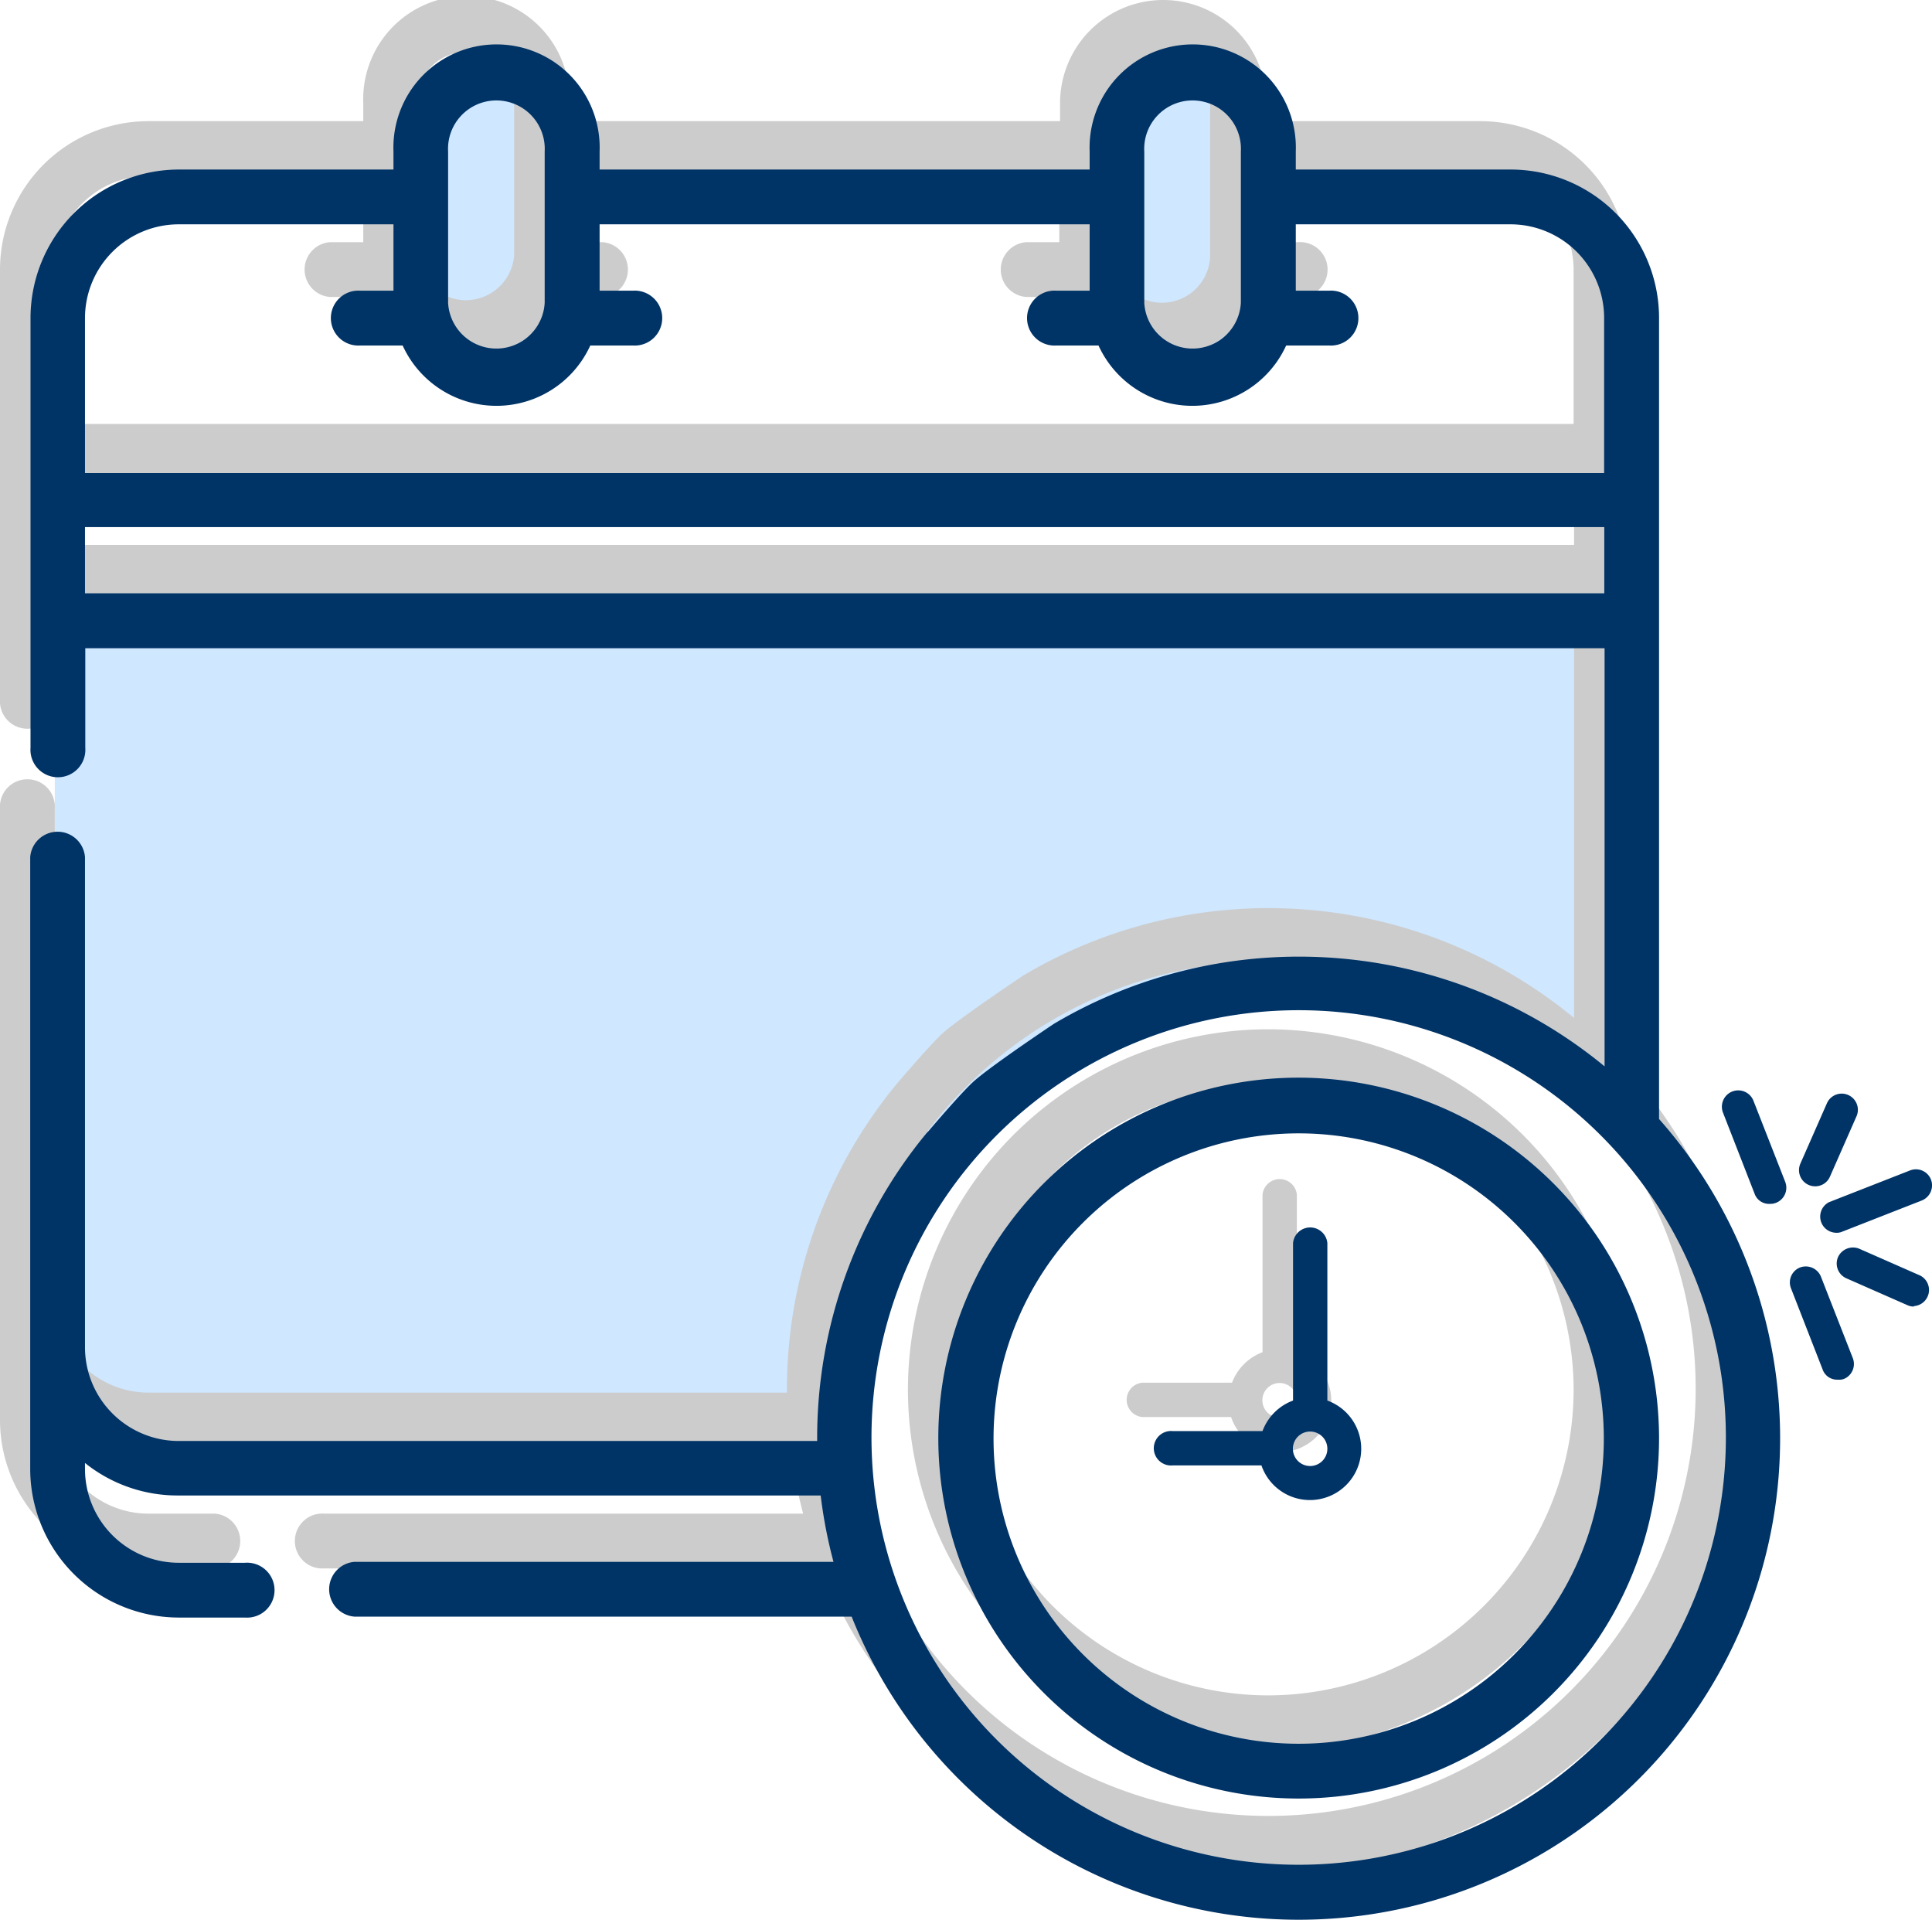
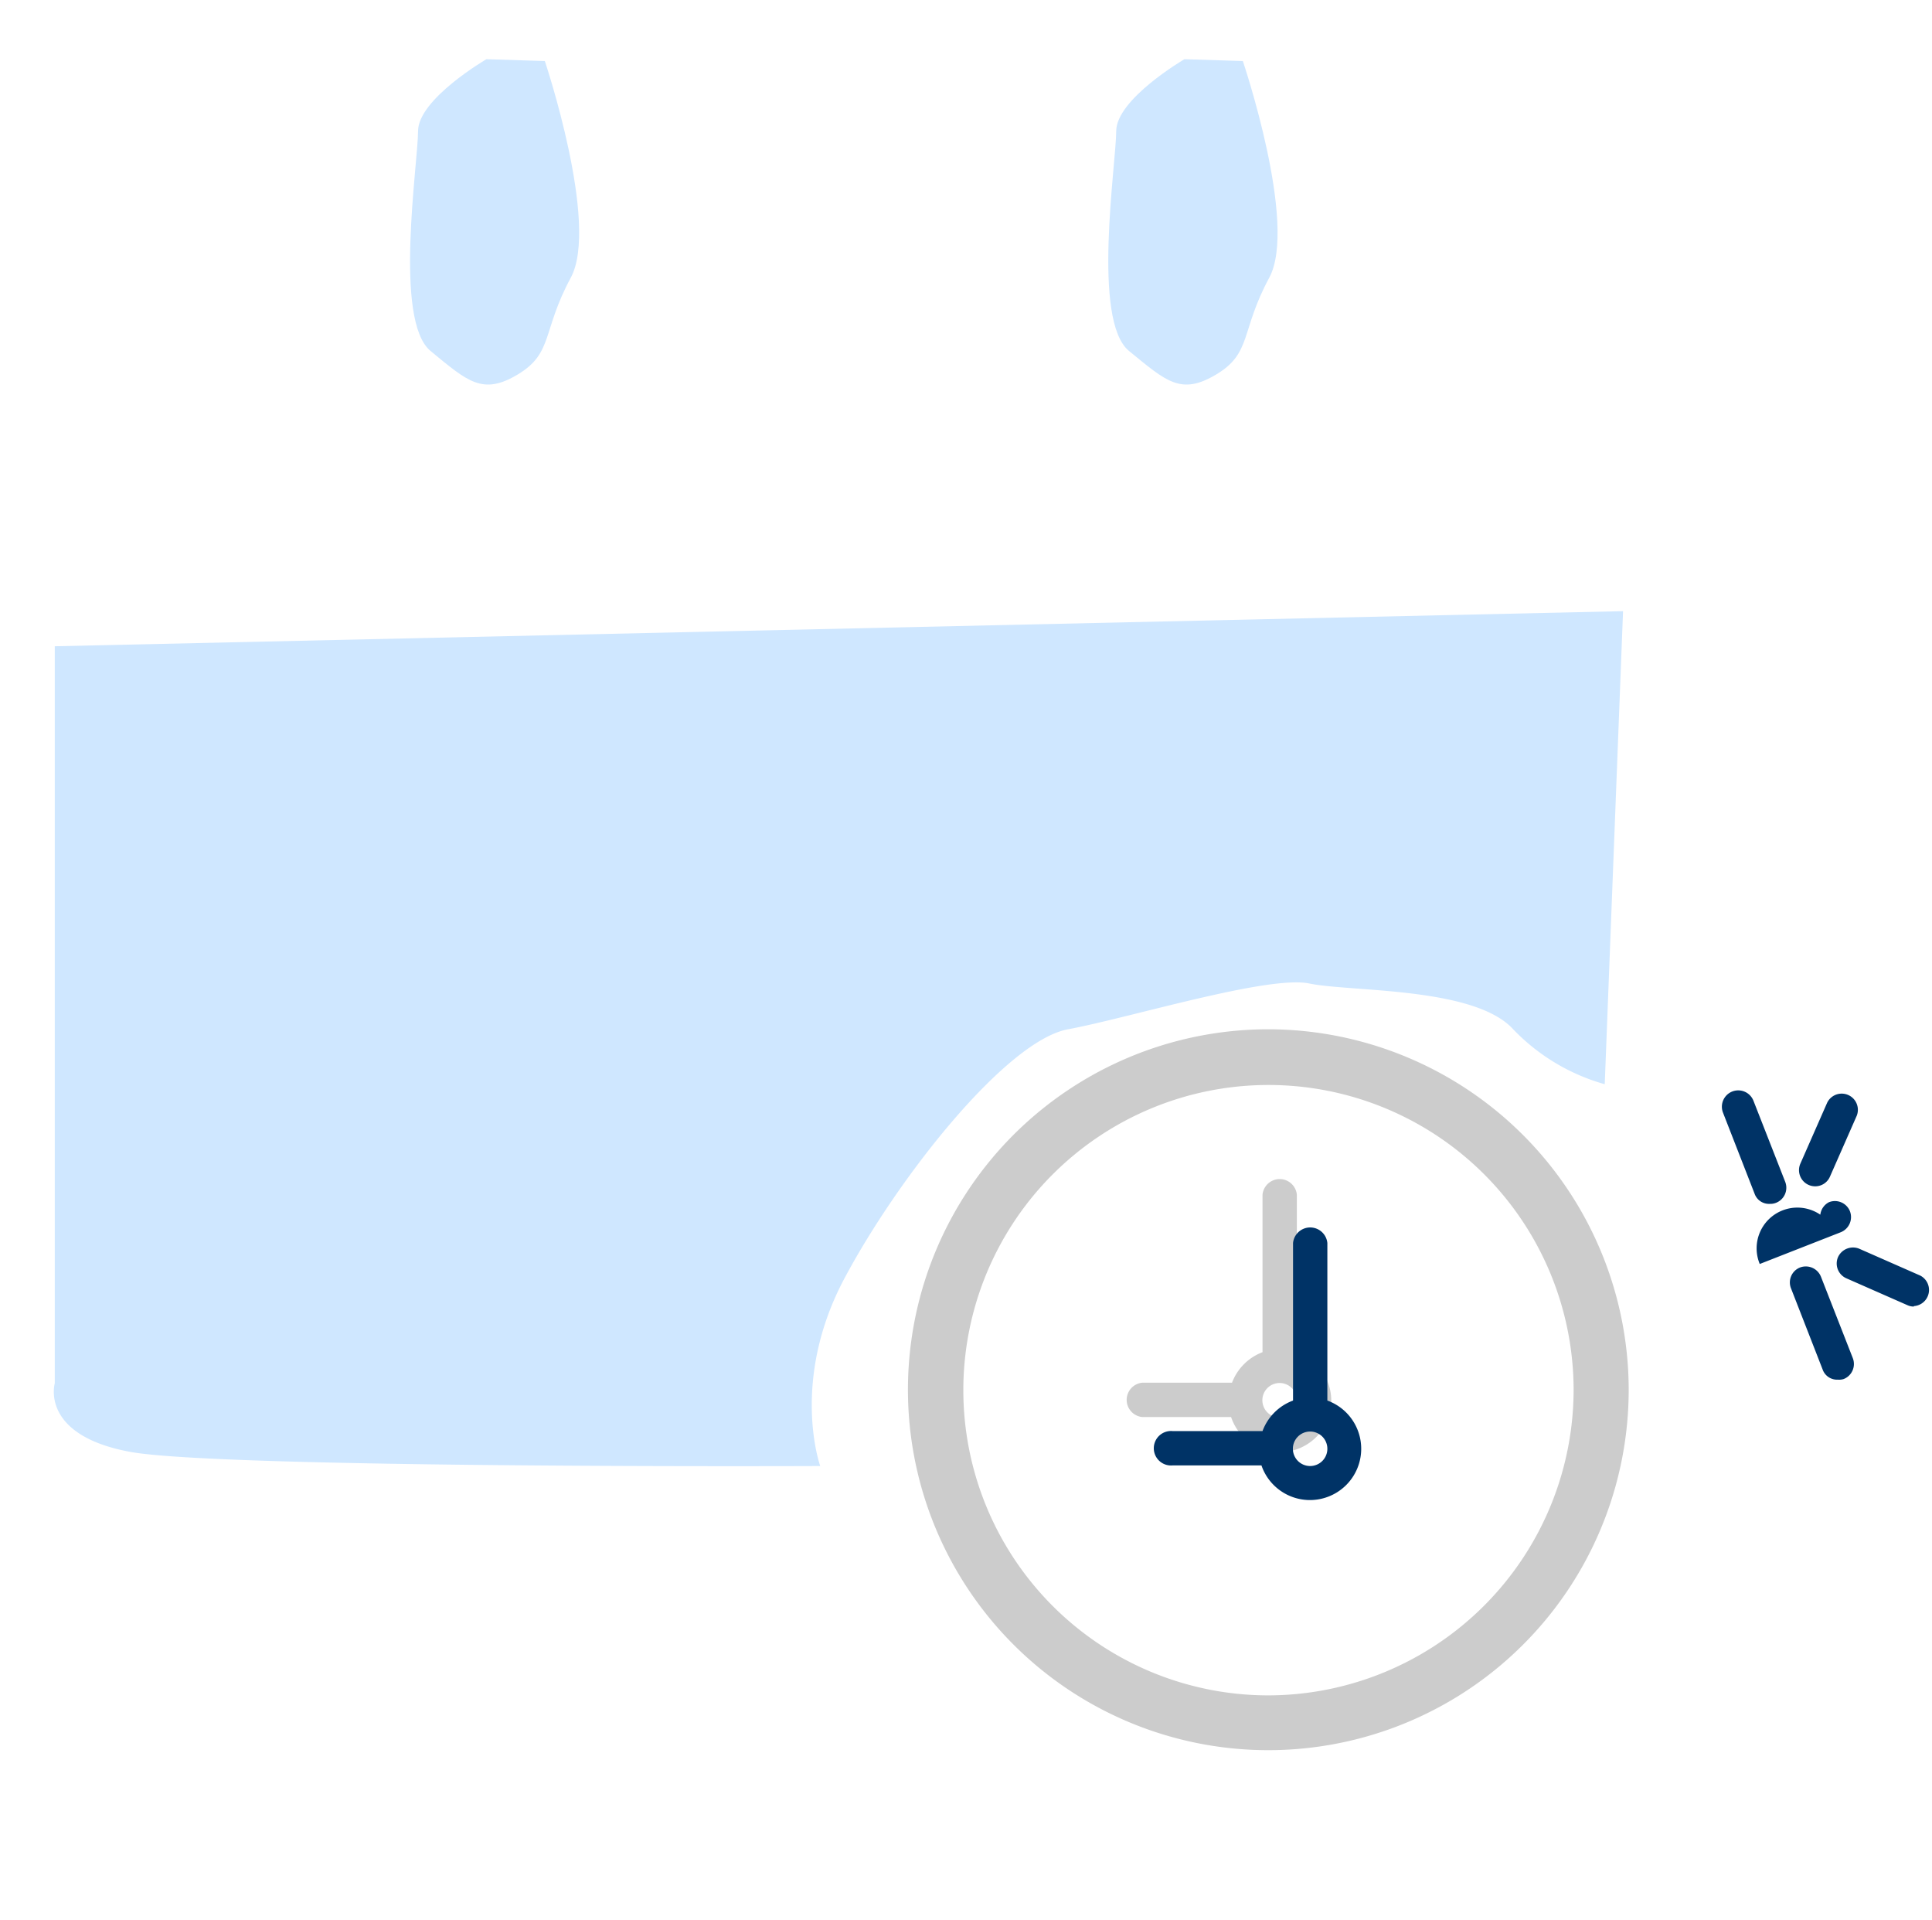
<svg xmlns="http://www.w3.org/2000/svg" viewBox="0 0 126.63 125.8">
  <defs>
    <style>.cls-1{fill:#cfe7ff;}.cls-2{fill:#ccc;}.cls-3{fill:#036;}</style>
  </defs>
  <g id="Capa_2" data-name="Capa 2">
    <g id="Capa_1-2" data-name="Capa 1">
      <path class="cls-1" d="M3.59,42.35v48.3s-1,3.39,4.93,4.49,45.24.93,45.24.93-2-5.58,1.6-12.32S66,68.19,70,67.45s13.13-3.56,15.82-3,10.81.2,13.36,3a13.29,13.29,0,0,0,6,3.6l1.2-31Z" />
      <path class="cls-1" d="M31.88,3.88S27.4,6.49,27.4,8.6,25.79,21,28.22,23s3.41,2.93,5.73,1.53,1.57-2.83,3.46-6.33S35.71,4,35.71,4Z" />
      <path class="cls-1" d="M77.63,3.88S73.16,6.49,73.16,8.6,71.55,21,74,23s3.4,2.93,5.73,1.53,1.57-2.83,3.46-6.33S81.46,4,81.46,4Z" />
-       <path class="cls-2" d="M58.8,71a31.43,31.43,0,0,0-7.22,20.07v.19H9.73a6.15,6.15,0,0,1-6.14-6.14V53A1.8,1.8,0,1,0,0,53V93.06a9.73,9.73,0,0,0,9.73,9.72h4.35a1.8,1.8,0,0,0,0-3.59H9.73a6.14,6.14,0,0,1-6.14-6.13v-.39a9.72,9.72,0,0,0,6.14,2.18H51.81a32.62,32.62,0,0,0,.83,4.34H21.26a1.8,1.8,0,1,0,0,3.59H53.84a31.55,31.55,0,1,0,52.92-32.6V17.67A9.74,9.74,0,0,0,97,7.94H83V6.76a6.76,6.76,0,0,0-13.52,0V7.94H37.32V6.76a6.76,6.76,0,1,0-13.51,0V7.94H9.73A9.73,9.73,0,0,0,0,17.67V45.82a1.8,1.8,0,1,0,3.59,0V39.3h99.58V66.71a31.46,31.46,0,0,0-36.09-2.79s-4,2.67-5.23,3.73C61,68.41,58.8,71,58.8,71M73,6.76a3.16,3.16,0,1,1,6.32,0v9.92a3.16,3.16,0,1,1-6.32,0Zm-45.63,0a3.17,3.17,0,1,1,6.33,0v9.92a3.17,3.17,0,0,1-6.33,0ZM9.73,11.53H23.81v4.34H21.63a1.8,1.8,0,0,0,0,3.59h2.78a6.75,6.75,0,0,0,12.3,0h2.78a1.8,1.8,0,0,0,0-3.59H37.32V11.53H69.43v4.34H67.26a1.8,1.8,0,0,0,0,3.59H70a6.75,6.75,0,0,0,12.3,0h2.78a1.8,1.8,0,1,0,0-3.59H83V11.53H97a6.15,6.15,0,0,1,6.14,6.14V27.78H3.59V17.67a6.14,6.14,0,0,1,6.14-6.14M3.59,31.37h99.58v4.34H3.59ZM83.14,119a28,28,0,1,1,28-28,28,28,0,0,1-28,28" />
      <path class="cls-2" d="M83.14,67.45a23.62,23.62,0,1,0,23.61,23.62A23.65,23.65,0,0,0,83.14,67.45m0,43.65a20,20,0,1,1,20-20,20.05,20.05,0,0,1-20,20" />
      <path class="cls-2" d="M85,88.61V78.29a1.13,1.13,0,0,0-2.25,0V88.61a3.44,3.44,0,0,0-2,2H74.87a1.13,1.13,0,0,0,0,2.25h5.82A3.37,3.37,0,1,0,85,88.61m-1.12,4.28A1.13,1.13,0,1,1,85,91.77a1.13,1.13,0,0,1-1.12,1.12" />
-       <path class="cls-3" d="M60.79,74.18a31.39,31.39,0,0,0-7.23,20.06v.19H11.71a6.15,6.15,0,0,1-6.14-6.14V56.17a1.8,1.8,0,0,0-3.59,0V96.23A9.75,9.75,0,0,0,11.71,106h4.35a1.8,1.8,0,1,0,0-3.59H11.71a6.15,6.15,0,0,1-6.14-6.14v-.4A9.69,9.69,0,0,0,11.71,98H53.79a31.25,31.25,0,0,0,.84,4.35H23.24a1.8,1.8,0,0,0,0,3.59H55.82a31.55,31.55,0,1,0,52.92-32.61V20.84A9.73,9.73,0,0,0,99,11.11H84.93V9.93a6.76,6.76,0,1,0-13.51,0v1.18H39.3V9.93a6.76,6.76,0,1,0-13.51,0v1.18H11.71A9.74,9.74,0,0,0,2,20.84V49a1.8,1.8,0,1,0,3.59,0V42.48h99.58v27.4a31.5,31.5,0,0,0-36.09-2.79s-4,2.67-5.22,3.74c-.85.75-3.05,3.35-3.05,3.35M75,9.93a3.17,3.17,0,1,1,6.33,0v9.92a3.17,3.17,0,0,1-6.33,0Zm-45.63,0a3.17,3.17,0,1,1,6.33,0v9.92a3.17,3.17,0,0,1-6.33,0ZM11.71,14.7H25.79v4.35H23.62a1.8,1.8,0,1,0,0,3.59h2.77a6.76,6.76,0,0,0,12.3,0h2.78a1.8,1.8,0,1,0,0-3.59H39.3V14.7H71.42v4.35H69.25a1.8,1.8,0,1,0,0,3.59H72a6.76,6.76,0,0,0,12.3,0H87.1a1.8,1.8,0,1,0,0-3.59H84.93V14.7H99a6.14,6.14,0,0,1,6.14,6.14V31H5.57V20.84a6.15,6.15,0,0,1,6.14-6.14M5.57,34.54h99.58v4.34H5.57ZM85.12,122.2a28,28,0,1,1,28-28,28,28,0,0,1-28,28" />
-       <path class="cls-3" d="M85.12,70.62a23.62,23.62,0,1,0,23.62,23.62A23.65,23.65,0,0,0,85.12,70.62m0,43.65a20,20,0,1,1,20-20,20,20,0,0,1-20,20" />
      <path class="cls-3" d="M87,91.78V81.46a1.13,1.13,0,0,0-2.25,0V91.78a3.38,3.38,0,0,0-2,2H76.86a1.13,1.13,0,1,0,0,2.25h5.82A3.36,3.36,0,1,0,87,91.78m-1.13,4.29A1.13,1.13,0,1,1,87,94.94a1.13,1.13,0,0,1-1.13,1.13" />
      <path class="cls-3" d="M125.44,85.62a1,1,0,0,1-.42-.09l-4-1.76a1.06,1.06,0,0,1-.55-1.39,1.08,1.08,0,0,1,1.39-.55l4,1.76a1.06,1.06,0,0,1-.42,2Z" />
      <path class="cls-3" d="M119,77.74a1.06,1.06,0,0,1-1-1.48l1.76-4a1.06,1.06,0,0,1,1.94.85l-1.76,4A1.05,1.05,0,0,1,119,77.74Z" />
      <path class="cls-3" d="M120.46,90.41a1,1,0,0,1-1-.67l-2.07-5.31a1.05,1.05,0,0,1,.59-1.37,1.07,1.07,0,0,1,1.37.6L121.44,89a1.06,1.06,0,0,1-.6,1.37A1,1,0,0,1,120.46,90.41Z" />
      <path class="cls-3" d="M116,78.89a1,1,0,0,1-1-.67l-2.07-5.31a1.05,1.05,0,1,1,2-.77l2.08,5.31a1.06,1.06,0,0,1-.6,1.37A1,1,0,0,1,116,78.89Z" />
-       <path class="cls-3" d="M120.27,80.78a1.06,1.06,0,0,1-.39-2l5.31-2.08a1.06,1.06,0,0,1,1.37.59,1.07,1.07,0,0,1-.6,1.38l-5.31,2.08A1,1,0,0,1,120.27,80.78Z" />
+       <path class="cls-3" d="M120.27,80.78a1.06,1.06,0,0,1-.39-2a1.06,1.06,0,0,1,1.37.59,1.07,1.07,0,0,1-.6,1.38l-5.31,2.08A1,1,0,0,1,120.27,80.78Z" />
    </g>
  </g>
</svg>